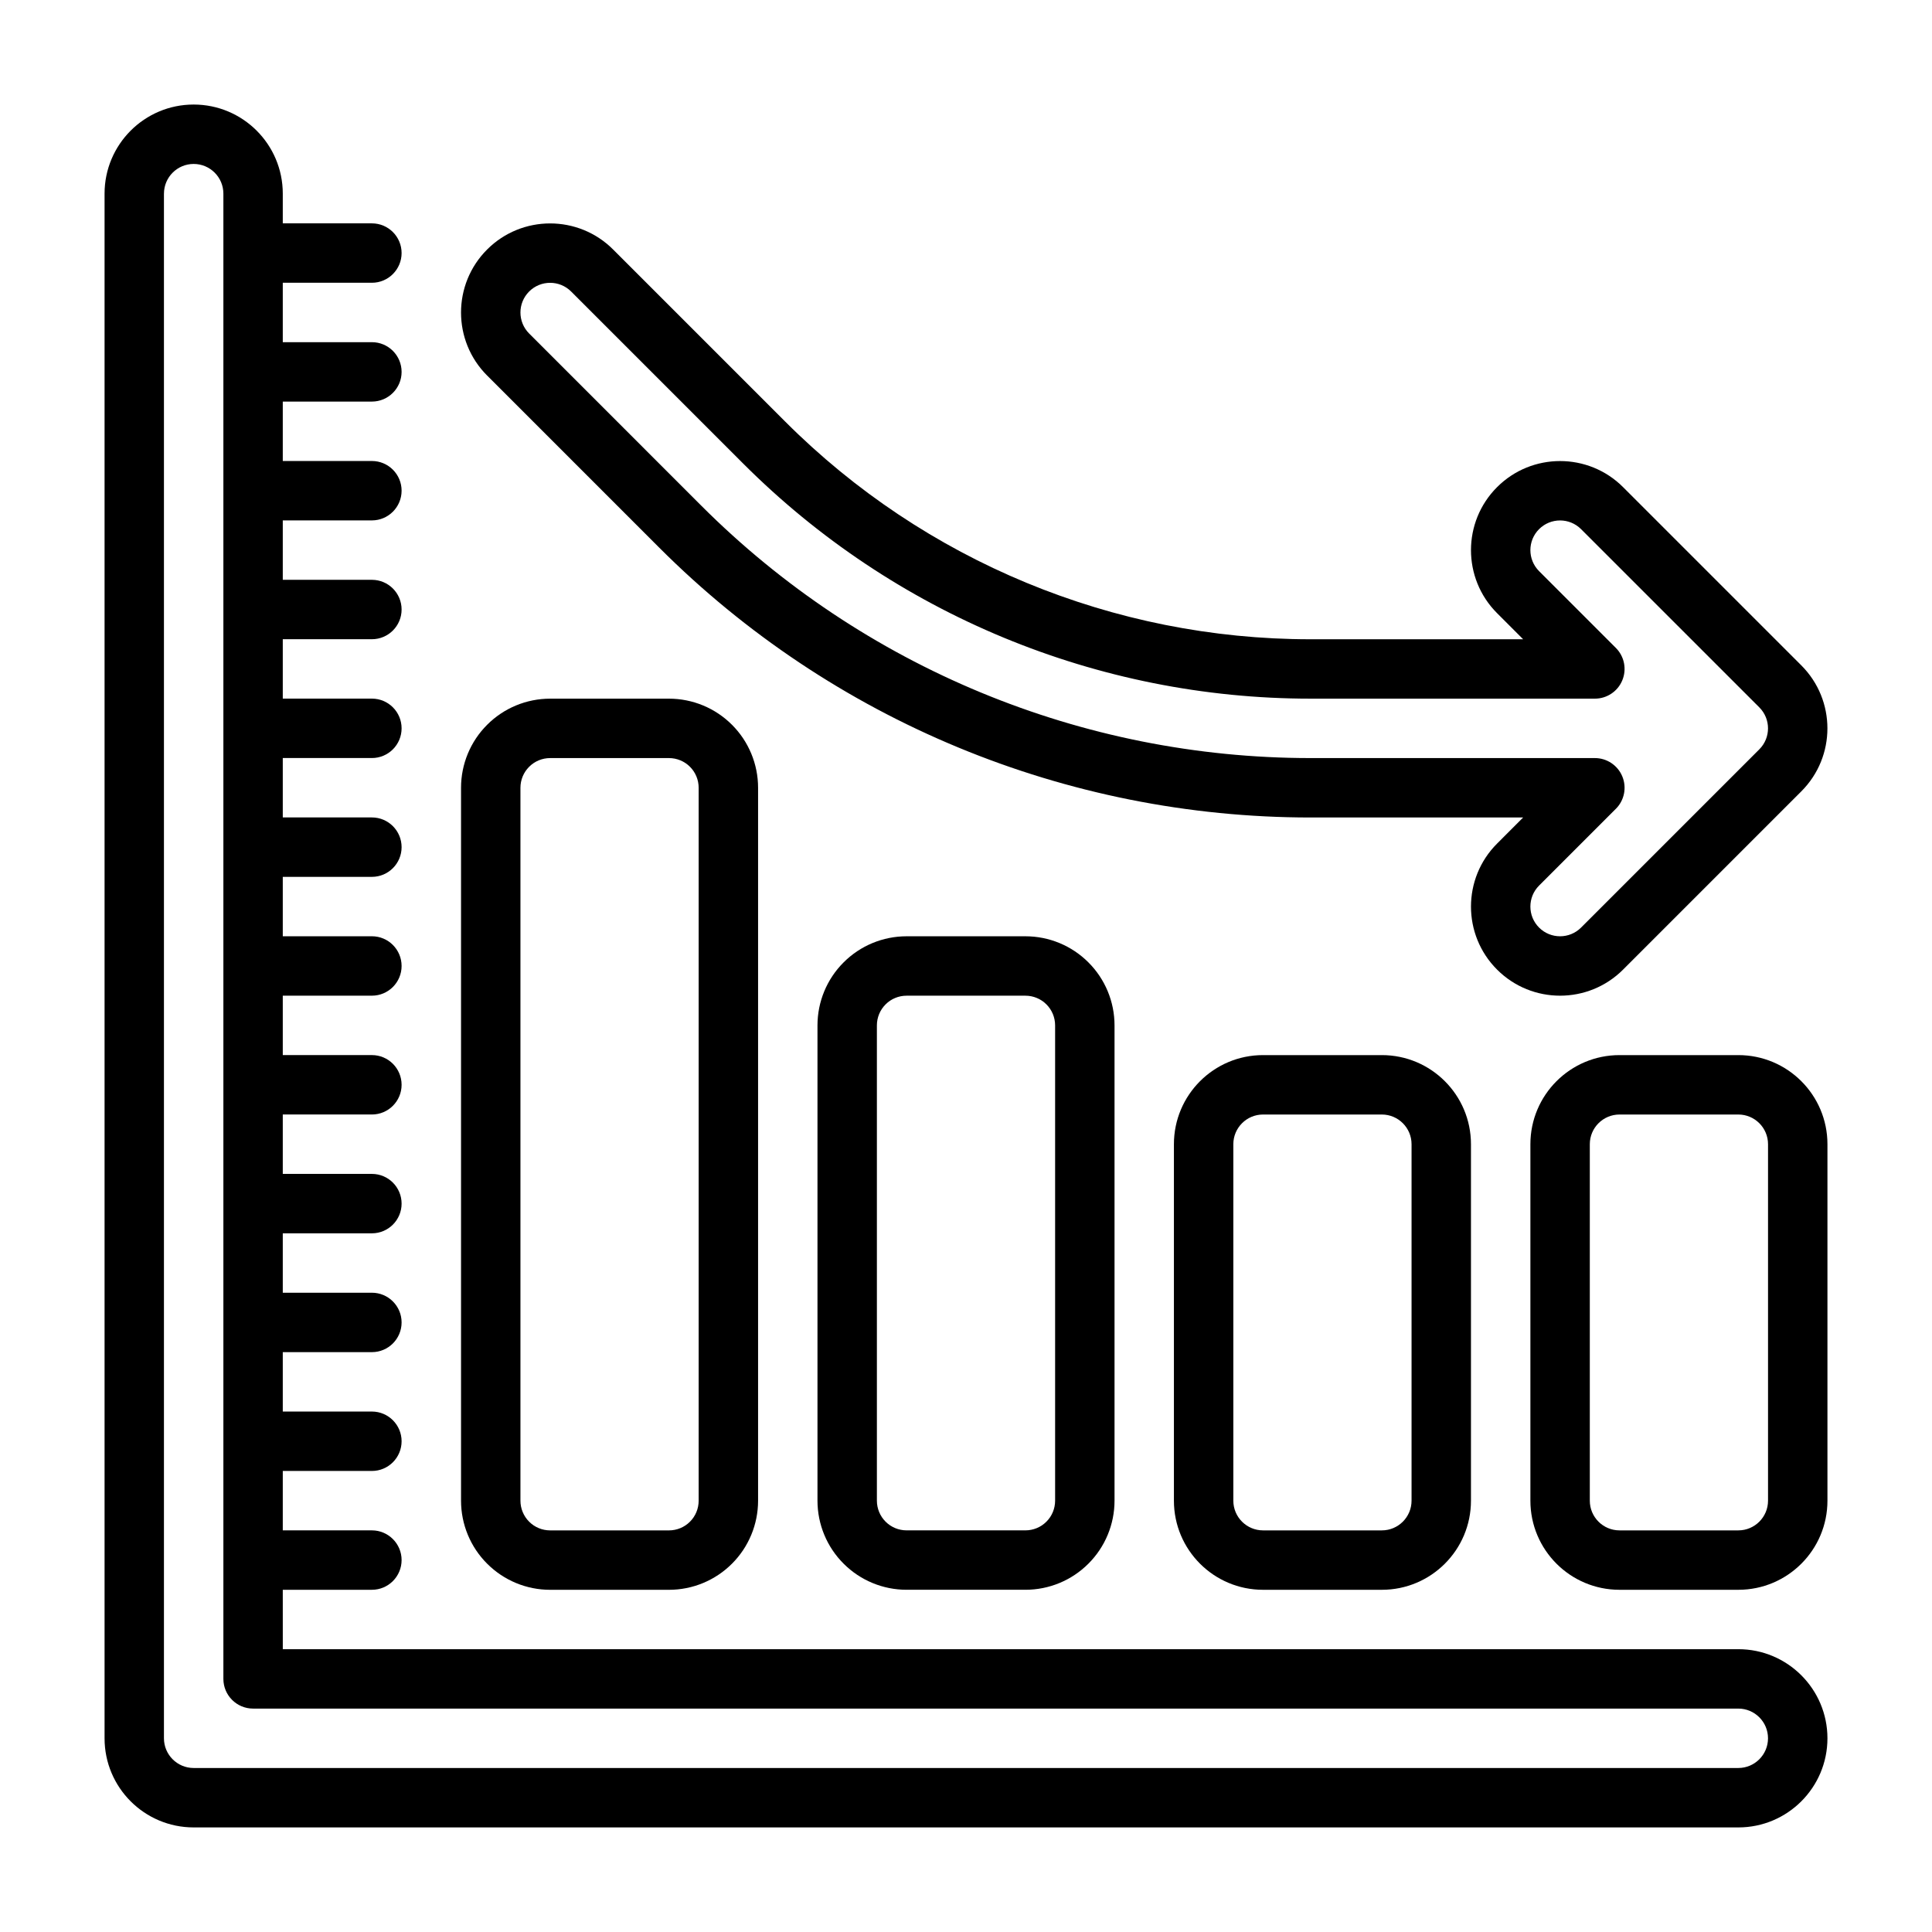
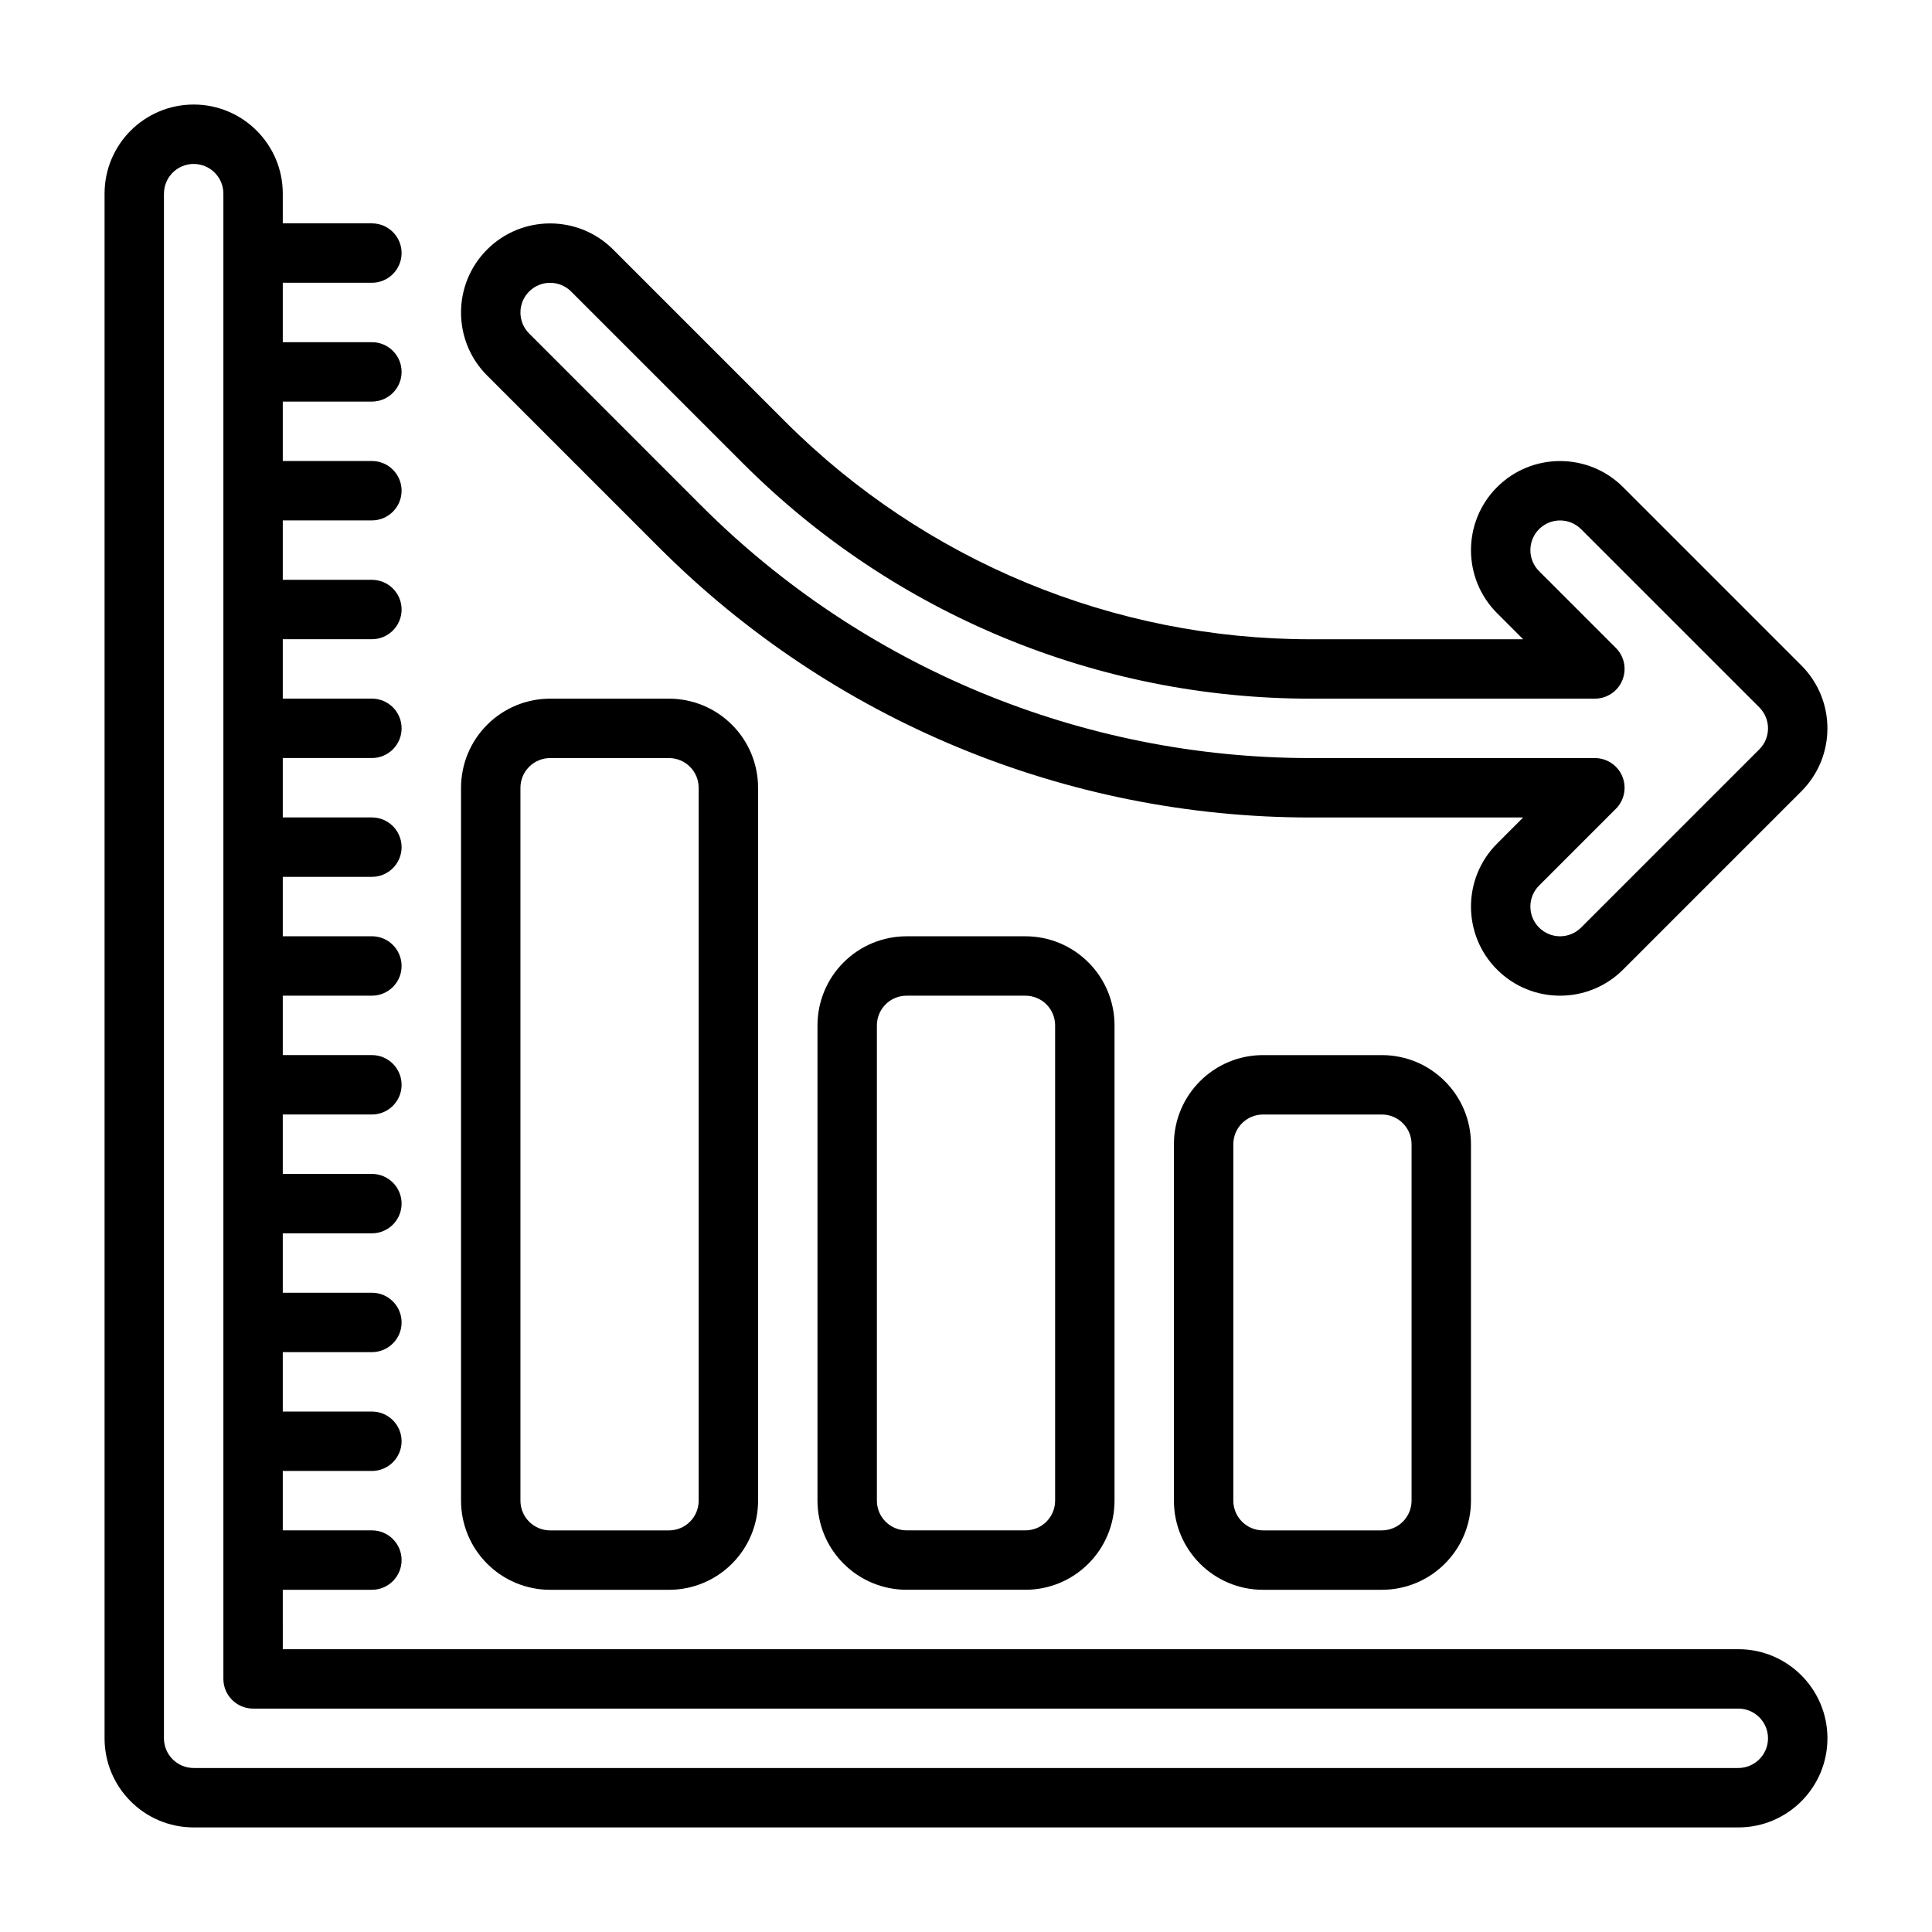
<svg xmlns="http://www.w3.org/2000/svg" fill="#000000" width="800px" height="800px" version="1.1" viewBox="144 144 512 512">
  <g fill-rule="evenodd">
    <path d="m218.94 565.31h23.617c4.344 0 7.871-3.527 7.871-7.875 0-4.344-3.527-7.871-7.871-7.871h-23.617v-15.742h23.617c4.344 0 7.871-3.527 7.871-7.875 0-4.344-3.527-7.871-7.871-7.871h-23.617v-15.742h23.617c4.344 0 7.871-3.527 7.871-7.875 0-4.344-3.527-7.871-7.871-7.871h-23.617v-15.742h23.617c4.344 0 7.871-3.527 7.871-7.871 0-4.348-3.527-7.875-7.871-7.875h-23.617v-15.742h23.617c4.344 0 7.871-3.527 7.871-7.871 0-4.348-3.527-7.875-7.871-7.875h-23.617v-15.742h23.617c4.344 0 7.871-3.527 7.871-7.871 0-4.348-3.527-7.875-7.871-7.875h-23.617v-15.742h23.617c4.344 0 7.871-3.527 7.871-7.871 0-4.348-3.527-7.875-7.871-7.875h-23.617v-15.742h23.617c4.344 0 7.871-3.527 7.871-7.871 0-4.348-3.527-7.875-7.871-7.875h-23.617v-15.742h23.617c4.344 0 7.871-3.527 7.871-7.871 0-4.348-3.527-7.871-7.871-7.871h-23.617v-15.746h23.617c4.344 0 7.871-3.527 7.871-7.871 0-4.348-3.527-7.871-7.871-7.871h-23.617v-15.746h23.617c4.344 0 7.871-3.527 7.871-7.871 0-4.348-3.527-7.871-7.871-7.871h-23.617v-15.746h23.617c4.344 0 7.871-3.527 7.871-7.871 0-4.348-3.527-7.871-7.871-7.871h-23.617v-7.875c0-13.035-10.578-23.613-23.617-23.613-13.035 0-23.613 10.578-23.613 23.613v409.35c0 13.043 10.57 23.617 23.613 23.617h409.35c13.035 0 23.617-10.582 23.617-23.617s-10.582-23.617-23.617-23.617h-385.73zm-31.488-369.99c0-4.344 3.527-7.871 7.871-7.871 4.348 0 7.875 3.527 7.875 7.871v393.6c0 4.348 3.523 7.875 7.871 7.875h393.6c4.344 0 7.871 3.523 7.871 7.871 0 4.344-3.527 7.871-7.871 7.871h-409.35c-4.344 0-7.871-3.527-7.871-7.871v-409.35z" />
-     <path d="m549.57 447.23v94.465c0 13.043 10.574 23.617 23.617 23.617h31.488c13.043 0 23.617-10.574 23.617-23.617v-94.465c0-13.043-10.574-23.617-23.617-23.617h-31.488c-13.043 0-23.617 10.574-23.617 23.617zm15.746 0c0-4.344 3.523-7.871 7.871-7.871h31.488c4.344 0 7.871 3.527 7.871 7.871v94.465c0 4.344-3.527 7.871-7.871 7.871h-31.488c-4.348 0-7.871-3.527-7.871-7.871z" />
    <path d="m455.1 447.23v94.465c0 13.043 10.574 23.617 23.617 23.617h31.488c13.043 0 23.617-10.574 23.617-23.617v-94.465c0-13.043-10.574-23.617-23.617-23.617h-31.488c-13.043 0-23.617 10.574-23.617 23.617zm15.746 0c0-4.344 3.527-7.871 7.871-7.871h31.488c4.344 0 7.871 3.527 7.871 7.871v94.465c0 4.344-3.527 7.871-7.871 7.871h-31.488c-4.344 0-7.871-3.527-7.871-7.871z" />
    <path d="m360.64 415.74v125.95c0 6.266 2.488 12.273 6.922 16.695 4.422 4.434 10.43 6.922 16.695 6.922h31.488c6.266 0 12.273-2.488 16.695-6.922 4.434-4.422 6.922-10.43 6.922-16.695v-125.95c0-6.266-2.488-12.273-6.922-16.695-4.422-4.434-10.43-6.922-16.695-6.922h-31.488c-6.266 0-12.273 2.488-16.695 6.922-4.434 4.422-6.922 10.43-6.922 16.695zm15.746 125.95v-125.95c0-2.086 0.828-4.094 2.305-5.566 1.473-1.48 3.481-2.305 5.566-2.305h31.488c2.086 0 4.094 0.824 5.566 2.305 1.48 1.473 2.305 3.481 2.305 5.566v125.95c0 2.086-0.824 4.094-2.305 5.566-1.473 1.48-3.481 2.305-5.566 2.305h-31.488c-2.086 0-4.094-0.824-5.566-2.305-1.477-1.473-2.305-3.481-2.305-5.566z" />
    <path d="m266.18 352.77v188.93c0 6.266 2.484 12.273 6.918 16.695 4.426 4.434 10.43 6.922 16.695 6.922h31.488c6.266 0 12.273-2.488 16.699-6.922 4.43-4.422 6.918-10.43 6.918-16.695v-188.93c0-6.266-2.488-12.273-6.918-16.695-4.426-4.434-10.434-6.922-16.699-6.922h-31.488c-6.266 0-12.27 2.488-16.695 6.922-4.434 4.422-6.918 10.43-6.918 16.695zm15.742 0c0-2.086 0.828-4.094 2.309-5.566 1.469-1.477 3.477-2.305 5.562-2.305h31.488c2.086 0 4.094 0.828 5.566 2.305 1.48 1.473 2.305 3.481 2.305 5.566v188.93c0 2.086-0.824 4.094-2.305 5.566-1.473 1.48-3.481 2.305-5.566 2.305h-31.488c-2.086 0-4.094-0.824-5.562-2.305-1.48-1.473-2.309-3.481-2.309-5.566z" />
    <path d="m547.65 360.64-6.91 6.922c-9.219 9.211-9.219 24.184 0 33.391 9.211 9.219 24.184 9.219 33.395 0l47.23-47.23c9.227-9.219 9.227-24.176 0-33.395l-47.23-47.23c-9.211-9.219-24.184-9.219-33.395 0-9.219 9.211-9.219 24.184 0 33.395 0 0 6.91 6.918 6.91 6.918h-56.355c-52.191 0-102.25-20.734-139.16-57.641-24.066-24.062-45.648-45.648-45.648-45.648-9.211-9.219-24.184-9.219-33.395 0-9.219 9.211-9.219 24.184 0 33.395 0 0 21.586 21.582 45.648 45.648 45.762 45.77 107.83 71.477 172.55 71.477zm24.578-2.305c2.25-2.25 2.922-5.637 1.699-8.582-1.211-2.934-4.086-4.856-7.266-4.856h-75.367c-60.543 0-118.61-24.051-161.42-66.863-24.066-24.066-45.648-45.652-45.648-45.652-3.07-3.07-3.07-8.059 0-11.129 3.066-3.07 8.059-3.07 11.129 0 0 0 21.586 21.582 45.648 45.648 39.867 39.855 93.922 62.25 150.29 62.25h75.367c3.18 0 6.055-1.918 7.266-4.856 1.223-2.945 0.551-6.328-1.699-8.582l-20.355-20.355c-3.07-3.07-3.07-8.062 0-11.129 3.07-3.07 8.059-3.07 11.129 0l47.234 47.23c3.078 3.07 3.078 8.062 0 11.129l-47.234 47.234c-3.07 3.07-8.059 3.07-11.129 0-3.07-3.07-3.07-8.062 0-11.133l20.355-20.355z" />
  </g>
</svg>